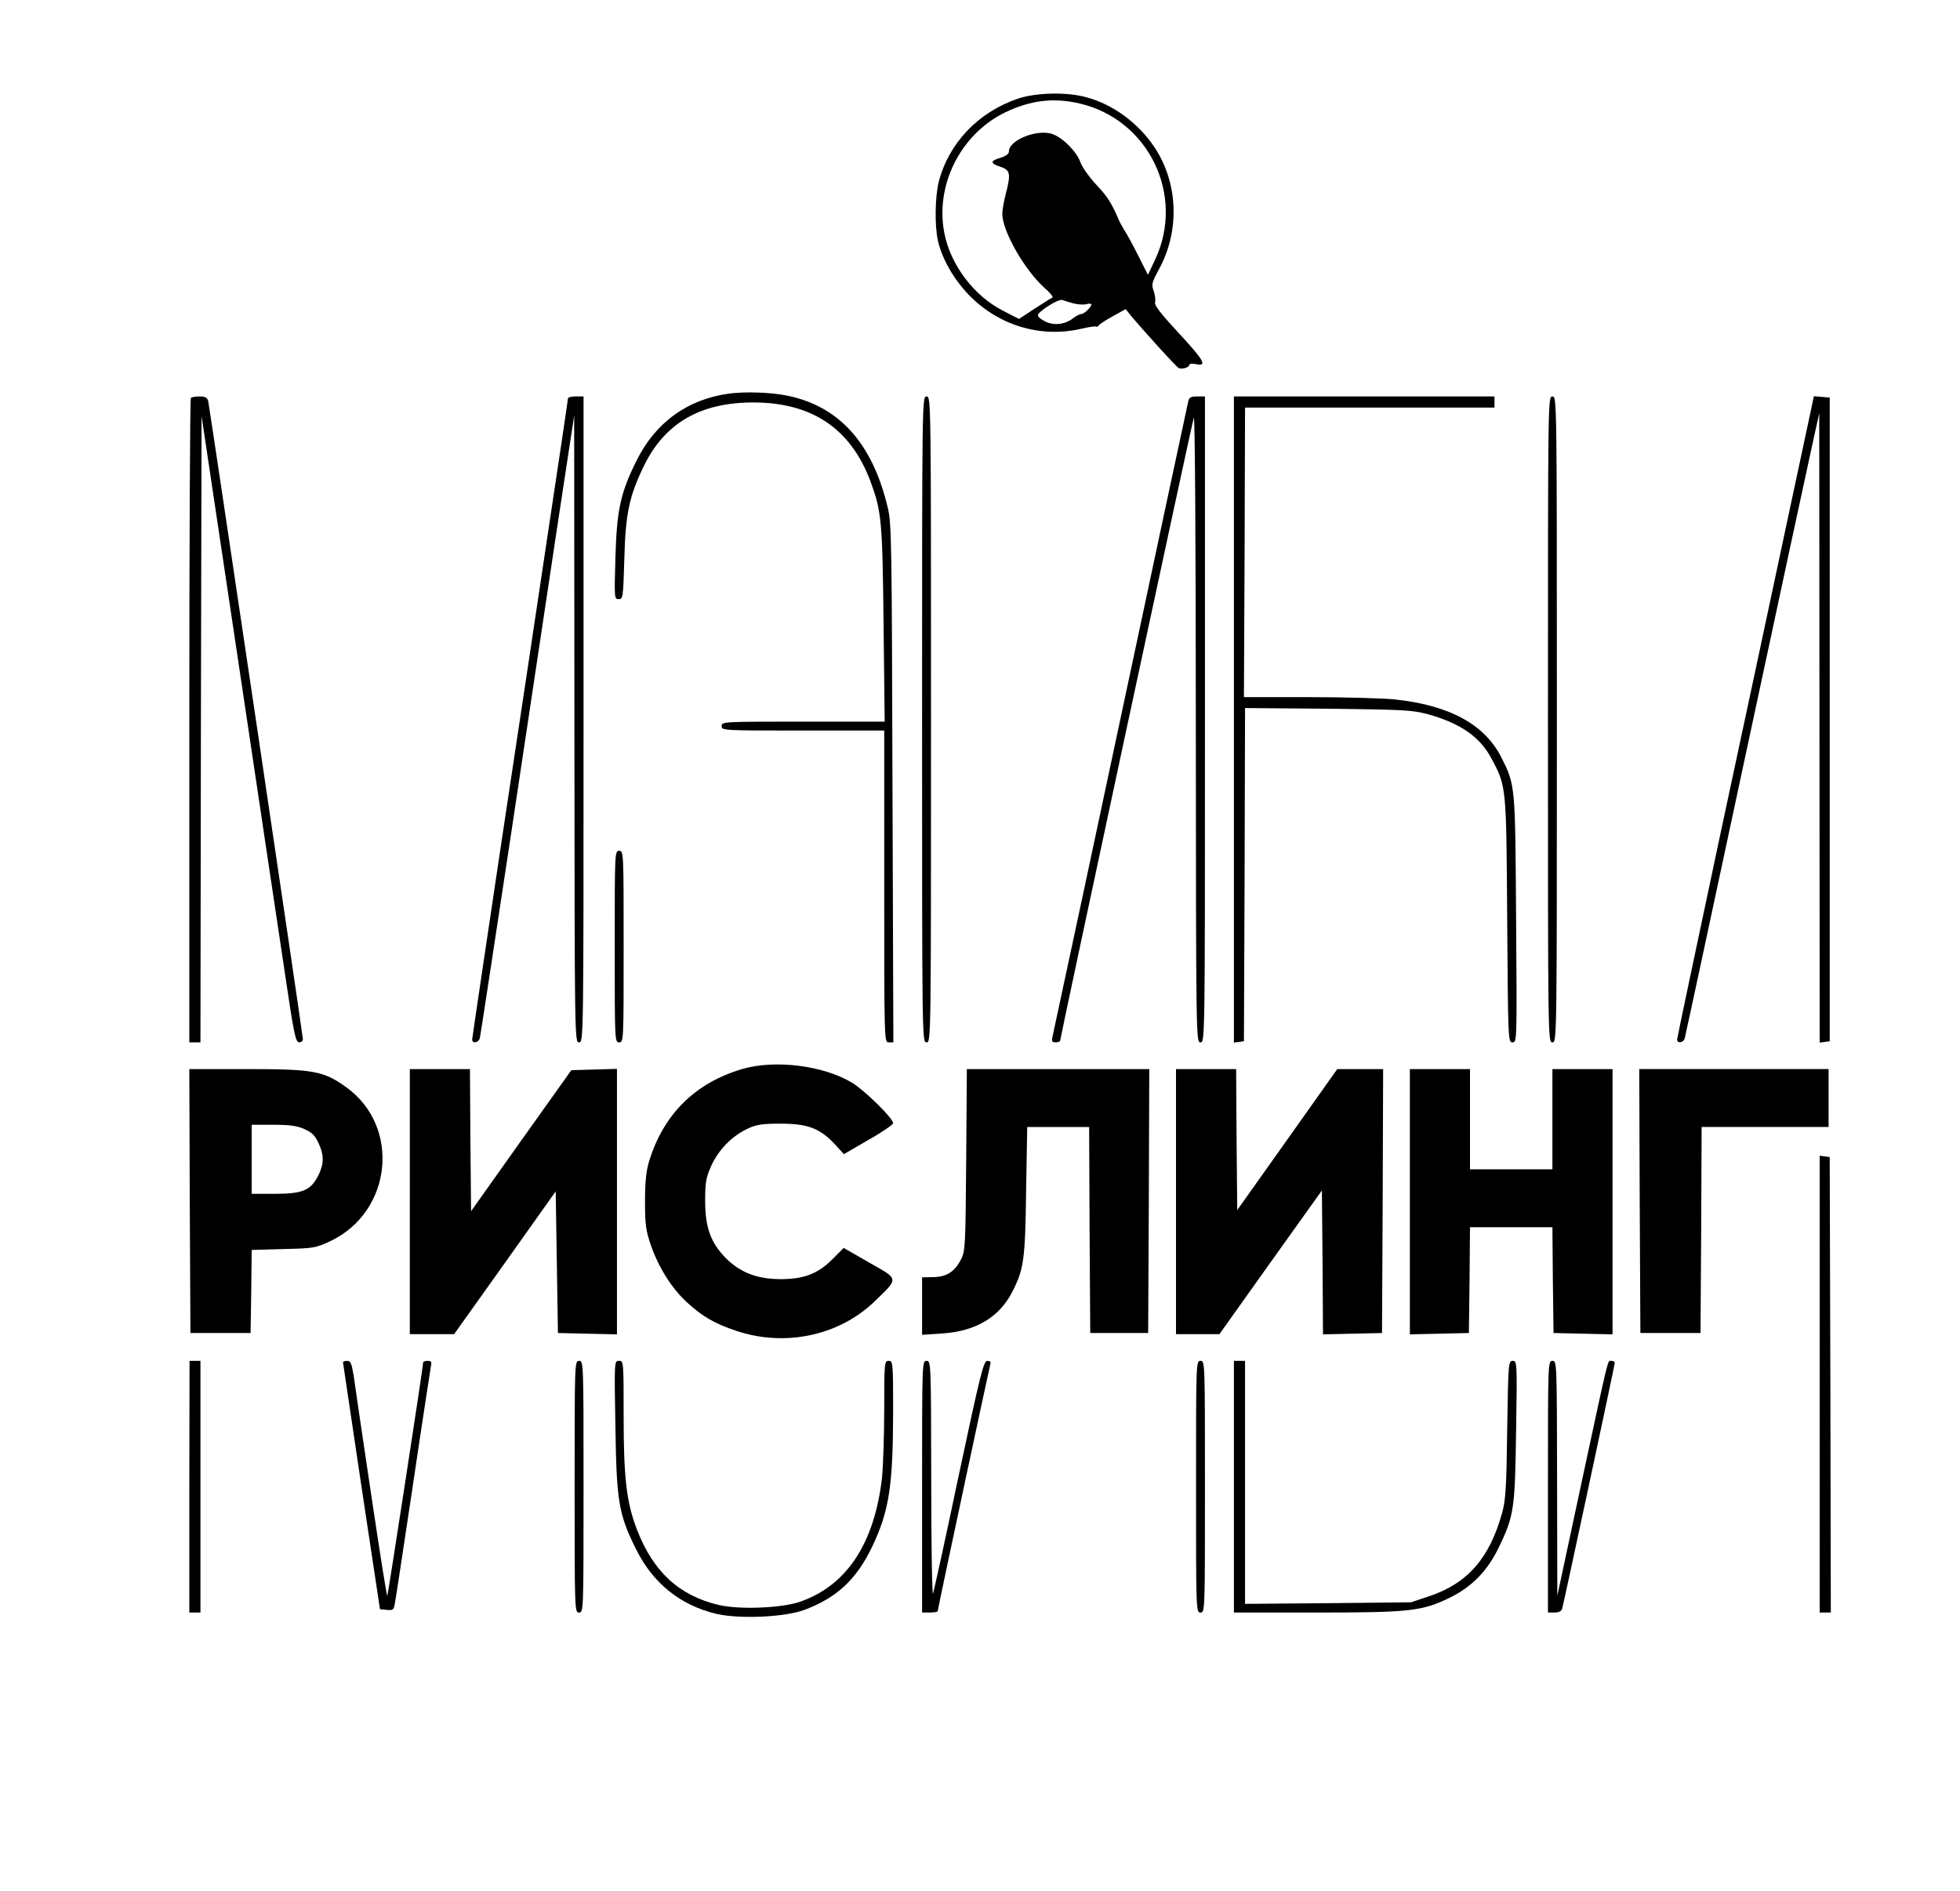
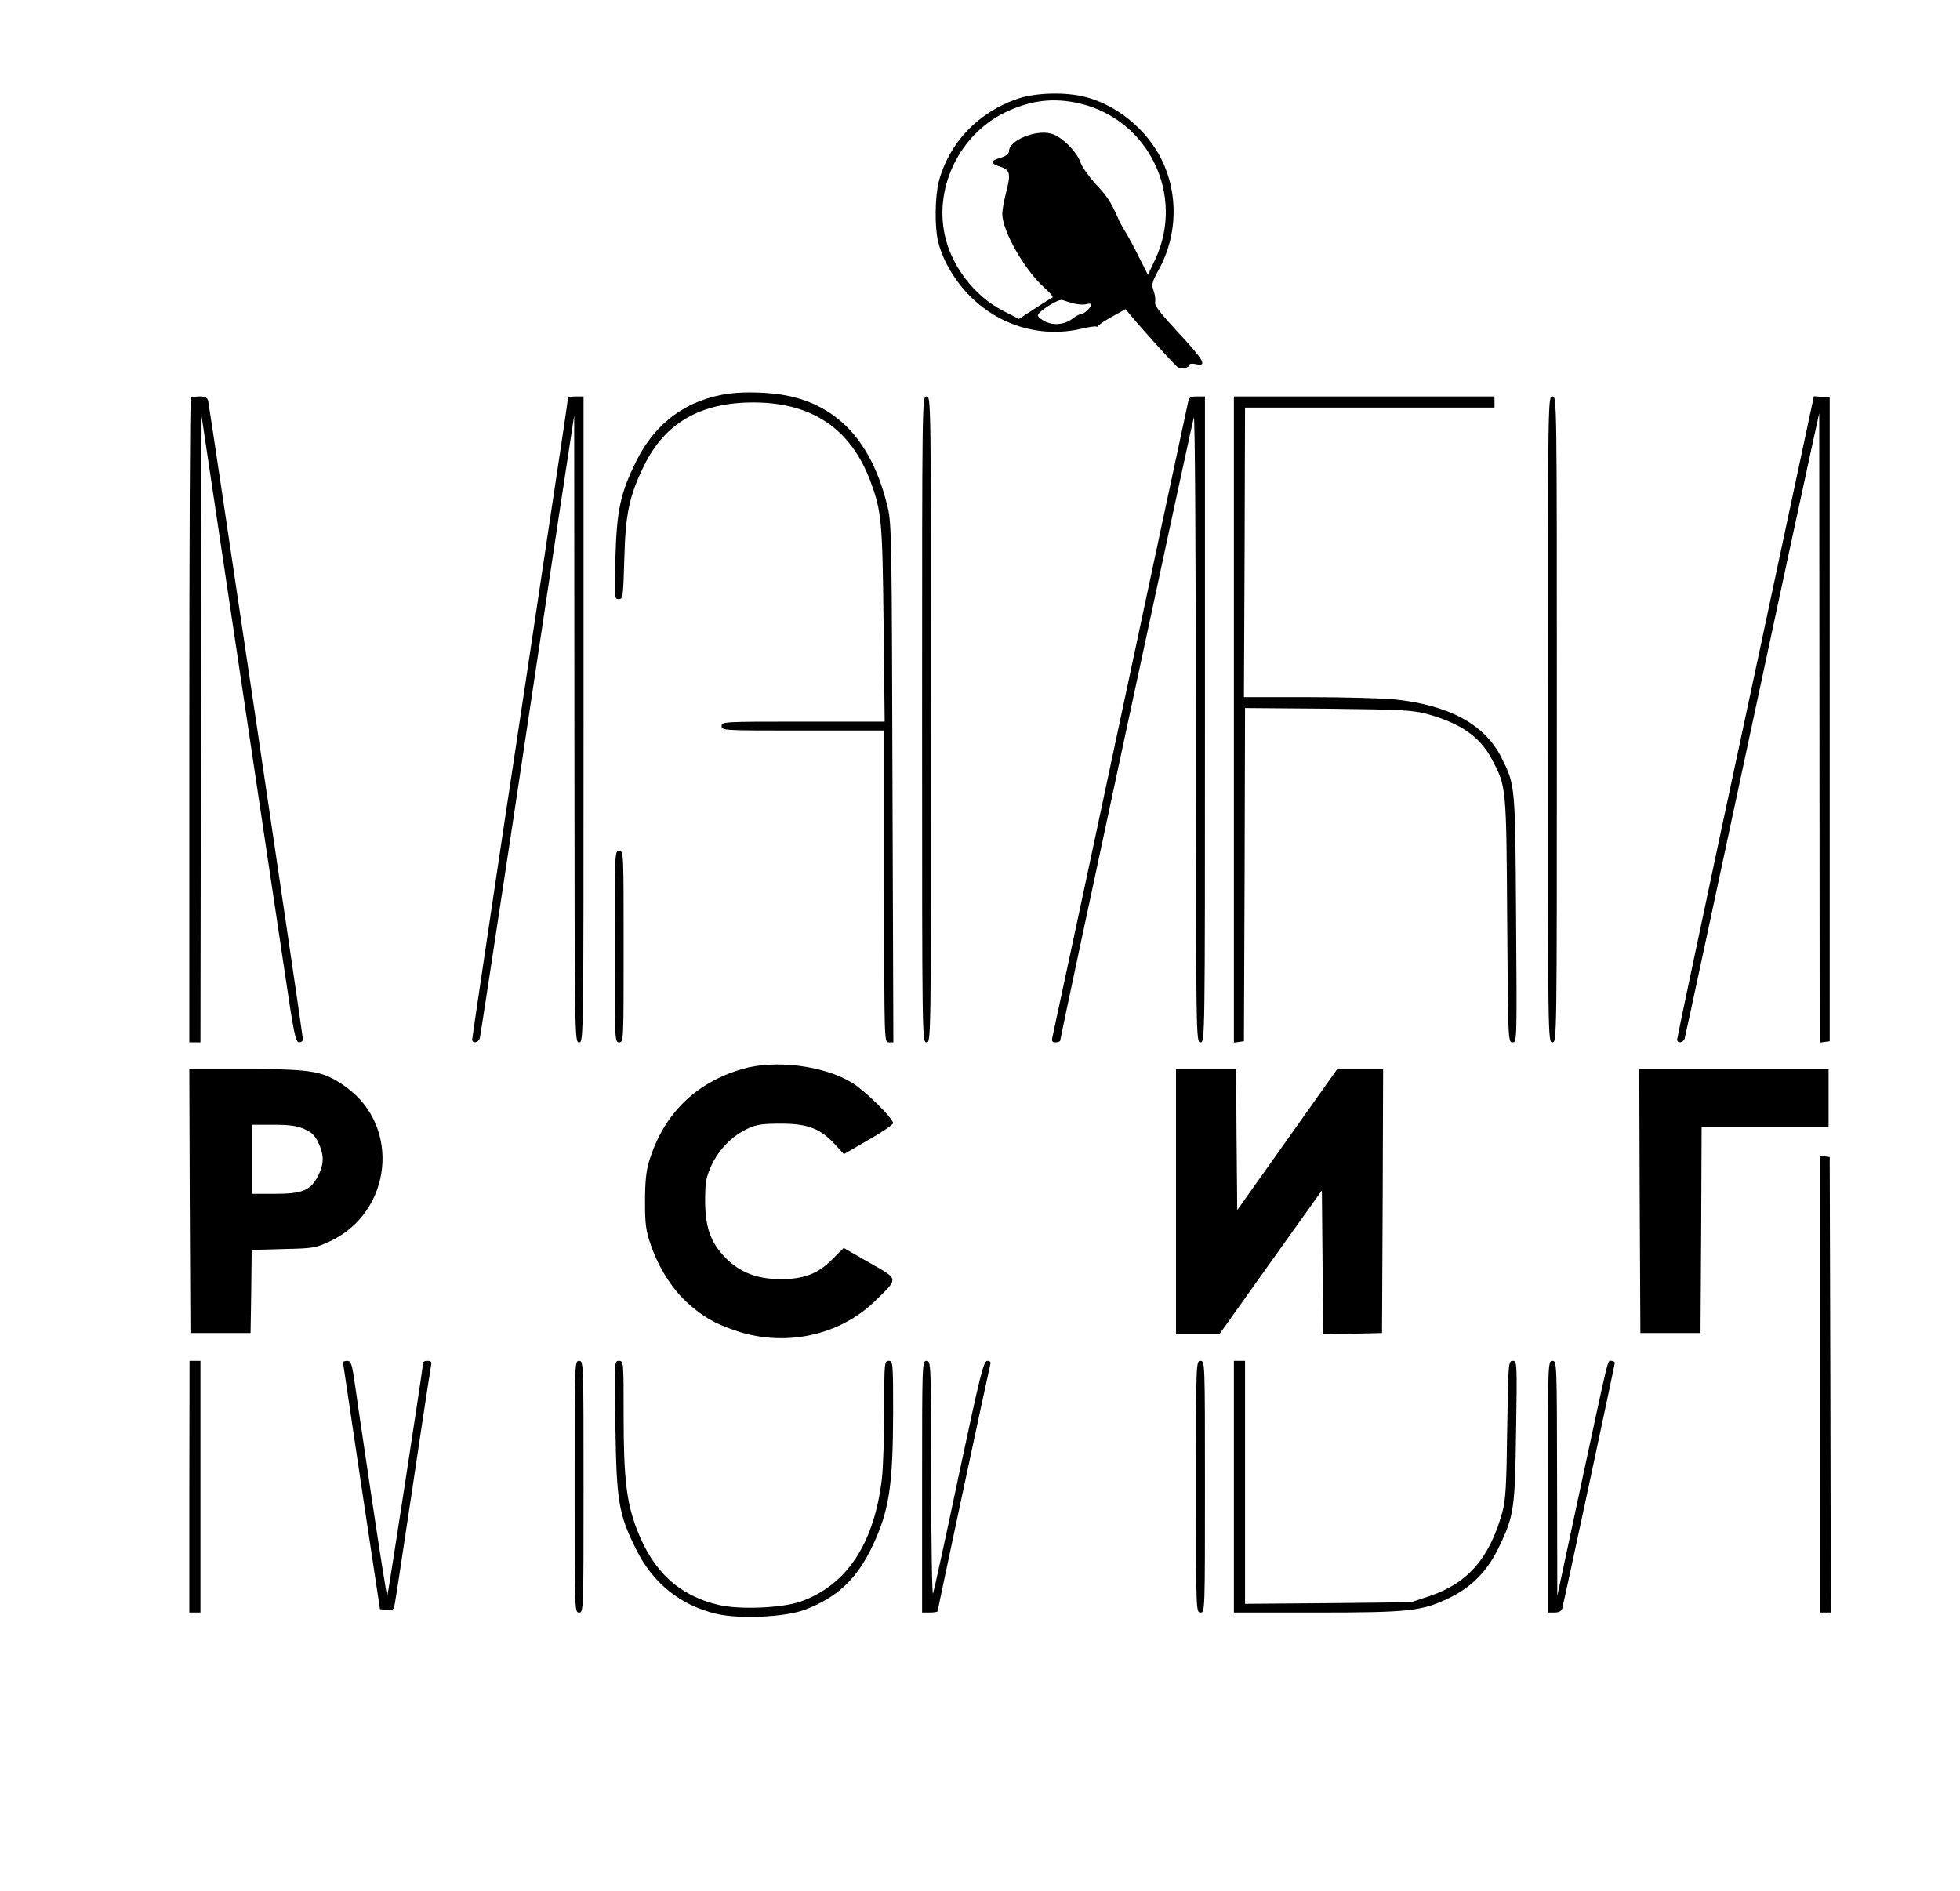
<svg xmlns="http://www.w3.org/2000/svg" version="1.0" width="880pt" height="849pt" viewBox="0 0 880 849" preserveAspectRatio="xMidYMid meet">
  <g transform="translate(0,849) scale(0.1,-0.1)" fill="#000000" stroke="none">
    <path d="M4570 8047 c-178 -61 -309 -198 -355 -372 -17 -68 -19 -199 -4 -265 18 -80 68 -169 135 -240 133 -140 324 -199 509 -156 33 8 63 12 66 10 4 -2 9 -1 11 4 1 4 30 23 62 41 l60 33 20 -25 c67 -80 209 -236 219 -240 17 -6 47 4 47 15 0 5 13 7 30 3 52 -11 36 17 -80 142 -78 84 -108 123 -104 135 3 10 0 33 -6 51 -11 29 -9 38 23 97 95 173 87 388 -19 548 -73 110 -189 195 -309 226 -89 24 -225 20 -305 -7z m279 -22 c309 -73 472 -412 338 -699 l-33 -70 -43 85 c-23 46 -51 98 -62 114 -10 17 -24 41 -29 55 -32 73 -49 99 -101 154 -31 34 -61 77 -68 97 -16 48 -85 117 -132 129 -70 19 -189 -31 -189 -79 0 -12 -13 -22 -40 -30 -46 -14 -45 -25 5 -41 41 -14 44 -32 20 -123 -8 -32 -15 -71 -15 -87 0 -77 100 -252 188 -331 26 -23 43 -43 37 -45 -5 -2 -41 -25 -80 -50 l-70 -46 -72 37 c-128 65 -233 202 -262 343 -45 216 69 447 269 546 116 56 219 69 339 41z m-30 -897 c18 -5 44 -7 57 -4 13 4 24 3 24 -1 0 -12 -33 -43 -45 -43 -7 0 -23 -8 -36 -18 -36 -29 -86 -35 -125 -16 -19 9 -34 21 -34 28 0 17 93 76 110 69 8 -3 30 -10 49 -15z" />
    <path d="M3275 6723 c-188 -25 -333 -130 -418 -303 -72 -145 -88 -222 -94 -437 -5 -178 -5 -183 15 -183 19 0 20 8 25 178 5 206 23 288 89 422 94 192 255 284 493 283 261 -1 433 -117 522 -351 51 -138 55 -176 60 -644 l5 -438 -366 0 c-359 0 -366 0 -366 -20 0 -20 7 -20 365 -20 l365 0 0 -700 c0 -697 0 -700 20 -700 l21 0 -4 1163 c-3 1072 -4 1168 -21 1237 -69 293 -222 460 -459 505 -73 14 -182 17 -252 8z" />
    <path d="M857 6703 c-4 -3 -7 -656 -7 -1450 l0 -1443 25 0 25 0 2 1406 3 1406 163 -1089 c89 -598 184 -1231 210 -1405 41 -278 49 -318 65 -318 9 0 17 6 17 14 0 18 -418 2831 -425 2864 -4 17 -12 22 -39 22 -18 0 -36 -3 -39 -7z" />
    <path d="M2550 6701 c0 -5 -38 -262 -85 -572 -46 -310 -143 -953 -215 -1429 -71 -476 -130 -871 -130 -877 0 -20 28 -15 34 5 3 9 66 427 142 927 75 501 169 1126 209 1390 l73 480 1 -1407 c1 -1401 1 -1408 21 -1408 20 0 20 7 20 1450 l0 1450 -35 0 c-19 0 -35 -4 -35 -9z" />
    <path d="M4140 5260 c0 -1443 0 -1450 20 -1450 20 0 20 7 20 1450 0 1443 0 1450 -20 1450 -20 0 -20 -7 -20 -1450z" />
    <path d="M5335 6688 c-3 -13 -52 -243 -110 -513 -298 -1400 -495 -2322 -500 -2342 -4 -18 -1 -23 15 -23 11 0 20 4 20 8 0 13 589 2761 600 2797 5 17 9 -575 9 -1387 1 -1411 1 -1418 21 -1418 20 0 20 7 20 1450 l0 1450 -35 0 c-28 0 -36 -4 -40 -22z" />
    <path d="M5540 5259 l0 -1450 23 3 22 3 3 748 2 748 373 -3 c341 -4 378 -6 449 -25 146 -41 234 -102 285 -200 67 -125 66 -122 70 -725 4 -540 4 -548 24 -548 20 0 20 5 16 553 -4 606 -3 601 -67 728 -75 147 -233 233 -480 259 -52 5 -225 10 -385 10 l-290 0 3 650 2 650 560 0 560 0 0 25 0 25 -585 0 -585 0 0 -1451z" />
    <path d="M6950 5260 c0 -1443 0 -1450 20 -1450 20 0 20 7 20 1450 0 1443 0 1450 -20 1450 -20 0 -20 -7 -20 -1450z" />
    <path d="M8027 6163 c-64 -301 -202 -948 -307 -1437 -104 -490 -190 -896 -190 -903 0 -19 28 -16 34 5 3 9 124 575 270 1257 146 682 281 1310 300 1395 l34 155 1 -1413 1 -1413 23 3 22 3 0 1445 0 1445 -35 3 -36 3 -117 -548z" />
    <path d="M2760 4240 c0 -423 0 -430 20 -430 20 0 20 7 20 430 0 423 0 430 -20 430 -20 0 -20 -7 -20 -430z" />
    <path d="M3335 3691 c-213 -62 -356 -203 -421 -416 -13 -44 -18 -92 -18 -180 0 -104 4 -131 27 -198 35 -99 94 -193 162 -255 69 -63 124 -95 220 -127 220 -74 464 -22 624 134 107 104 108 96 -26 172 l-115 66 -52 -52 c-65 -65 -129 -89 -236 -88 -102 1 -176 30 -240 93 -69 70 -94 138 -94 260 0 83 4 103 28 157 33 72 94 134 164 166 38 18 66 22 147 22 121 0 176 -21 242 -91 l42 -46 110 64 c61 34 111 69 111 75 0 22 -127 147 -185 182 -127 77 -344 104 -490 62z" />
    <path d="M852 3098 l3 -593 135 0 135 0 3 186 2 187 143 4 c135 3 145 5 209 35 279 131 319 515 72 692 -102 73 -147 81 -445 81 l-259 0 2 -592z m516 322 c33 -15 47 -29 62 -62 26 -56 25 -94 -2 -148 -34 -65 -70 -80 -195 -80 l-103 0 0 155 0 155 98 0 c74 0 107 -5 140 -20z" />
-     <path d="M1840 3095 l0 -595 100 0 99 0 228 320 228 321 5 -318 5 -318 133 -3 132 -3 0 596 0 596 -102 -3 -103 -3 -225 -316 -225 -317 -3 319 -2 319 -135 0 -135 0 0 -595z" />
-     <path d="M4338 3283 c-3 -385 -4 -410 -23 -447 -29 -56 -64 -79 -125 -80 l-50 -1 0 -129 0 -129 91 6 c150 10 256 73 314 187 52 102 58 144 62 453 l5 287 139 0 139 0 2 -462 3 -463 130 0 130 0 3 593 2 592 -409 0 -410 0 -3 -407z" />
    <path d="M5280 3095 l0 -595 98 0 97 0 230 323 230 322 3 -323 2 -323 133 3 132 3 3 593 2 592 -103 0 -103 0 -224 -316 -225 -317 -3 317 -2 316 -135 0 -135 0 0 -595z" />
-     <path d="M6330 3095 l0 -596 133 3 132 3 3 238 2 237 185 0 185 0 2 -237 3 -238 133 -3 132 -3 0 596 0 595 -135 0 -135 0 0 -225 0 -225 -185 0 -185 0 0 225 0 225 -135 0 -135 0 0 -595z" />
    <path d="M7362 3098 l3 -593 135 0 135 0 3 463 2 462 285 0 285 0 0 130 0 130 -425 0 -425 0 2 -592z" />
    <path d="M8170 2276 l0 -1026 25 0 25 0 -2 1023 -3 1022 -22 3 -23 3 0 -1025z" />
    <path d="M850 1815 l0 -565 25 0 25 0 0 565 0 565 -25 0 -24 0 -1 -565z" />
    <path d="M1540 2373 c1 -5 38 -255 83 -558 l83 -550 31 -3 c28 -3 31 0 36 30 4 18 40 260 82 538 41 278 78 515 80 528 4 17 1 22 -15 22 -11 0 -20 -3 -20 -7 -1 -25 -158 -1044 -161 -1048 -3 -2 -35 204 -73 458 -38 254 -73 492 -78 530 -9 55 -14 67 -29 67 -11 0 -19 -3 -19 -7z" />
    <path d="M2580 1815 c0 -558 0 -565 20 -565 20 0 20 7 20 565 0 558 0 565 -20 565 -20 0 -20 -7 -20 -565z" />
    <path d="M2763 2088 c5 -338 14 -396 93 -554 75 -152 199 -252 361 -290 103 -24 306 -15 395 18 144 54 233 136 303 282 77 161 94 272 95 604 0 225 -1 232 -20 232 -19 0 -20 -7 -20 -217 0 -120 -5 -258 -10 -308 -34 -294 -157 -482 -366 -556 -83 -29 -273 -37 -367 -15 -178 42 -294 149 -367 338 -47 122 -60 230 -60 511 0 244 0 247 -21 247 -21 0 -21 -1 -16 -292z" />
    <path d="M4140 1815 l0 -565 35 0 c19 0 35 3 35 6 0 9 230 1085 236 1107 4 12 0 17 -13 17 -17 0 -31 -57 -128 -512 -59 -282 -112 -522 -116 -533 -4 -11 -8 220 -8 513 -1 525 -1 532 -21 532 -20 0 -20 -7 -20 -565z" />
    <path d="M5370 1815 c0 -558 0 -565 20 -565 20 0 20 7 20 565 0 558 0 565 -20 565 -20 0 -20 -7 -20 -565z" />
    <path d="M5540 1815 l0 -565 370 0 c419 0 474 6 598 66 100 49 170 120 221 226 69 142 73 174 78 526 5 306 4 312 -15 312 -20 0 -20 -9 -25 -307 -3 -255 -7 -319 -22 -373 -57 -206 -155 -319 -329 -377 l-81 -27 -372 -4 -373 -3 0 545 0 546 -25 0 -25 0 0 -565z" />
    <path d="M6950 1815 l0 -565 29 0 c20 0 32 6 35 18 7 24 236 1093 236 1103 0 5 -7 9 -15 9 -18 0 -7 45 -136 -555 l-107 -500 -1 528 c-1 520 -1 527 -21 527 -20 0 -20 -7 -20 -565z" />
  </g>
</svg>